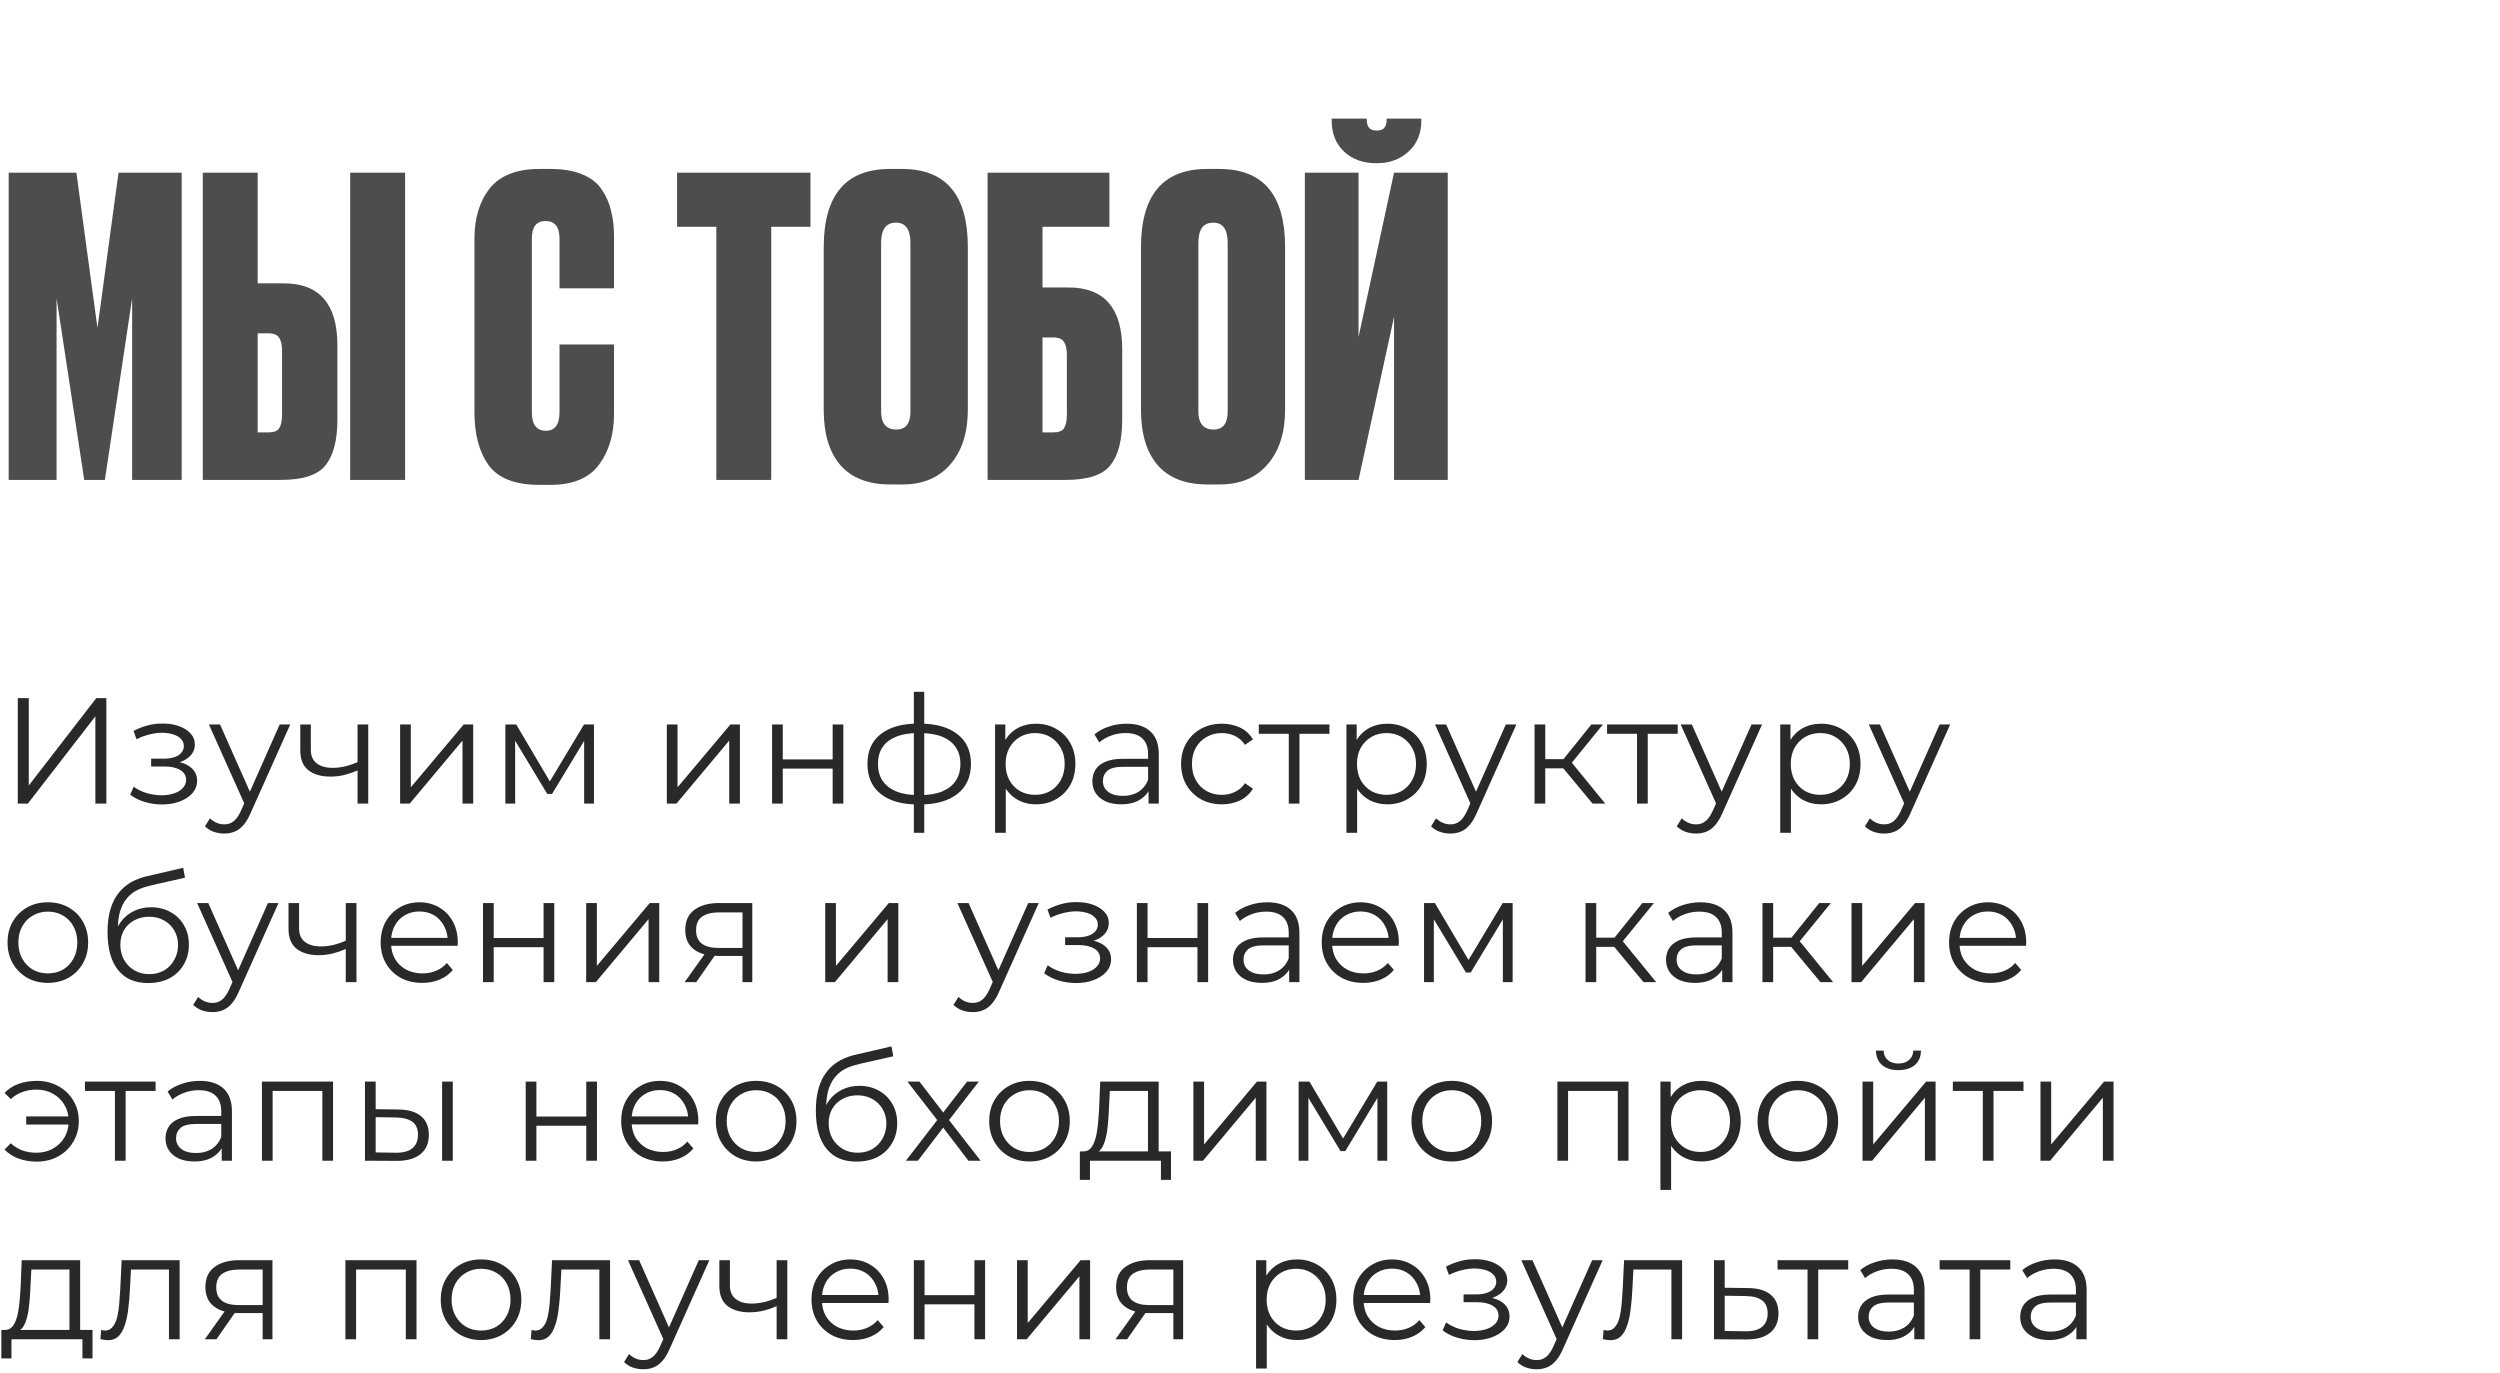
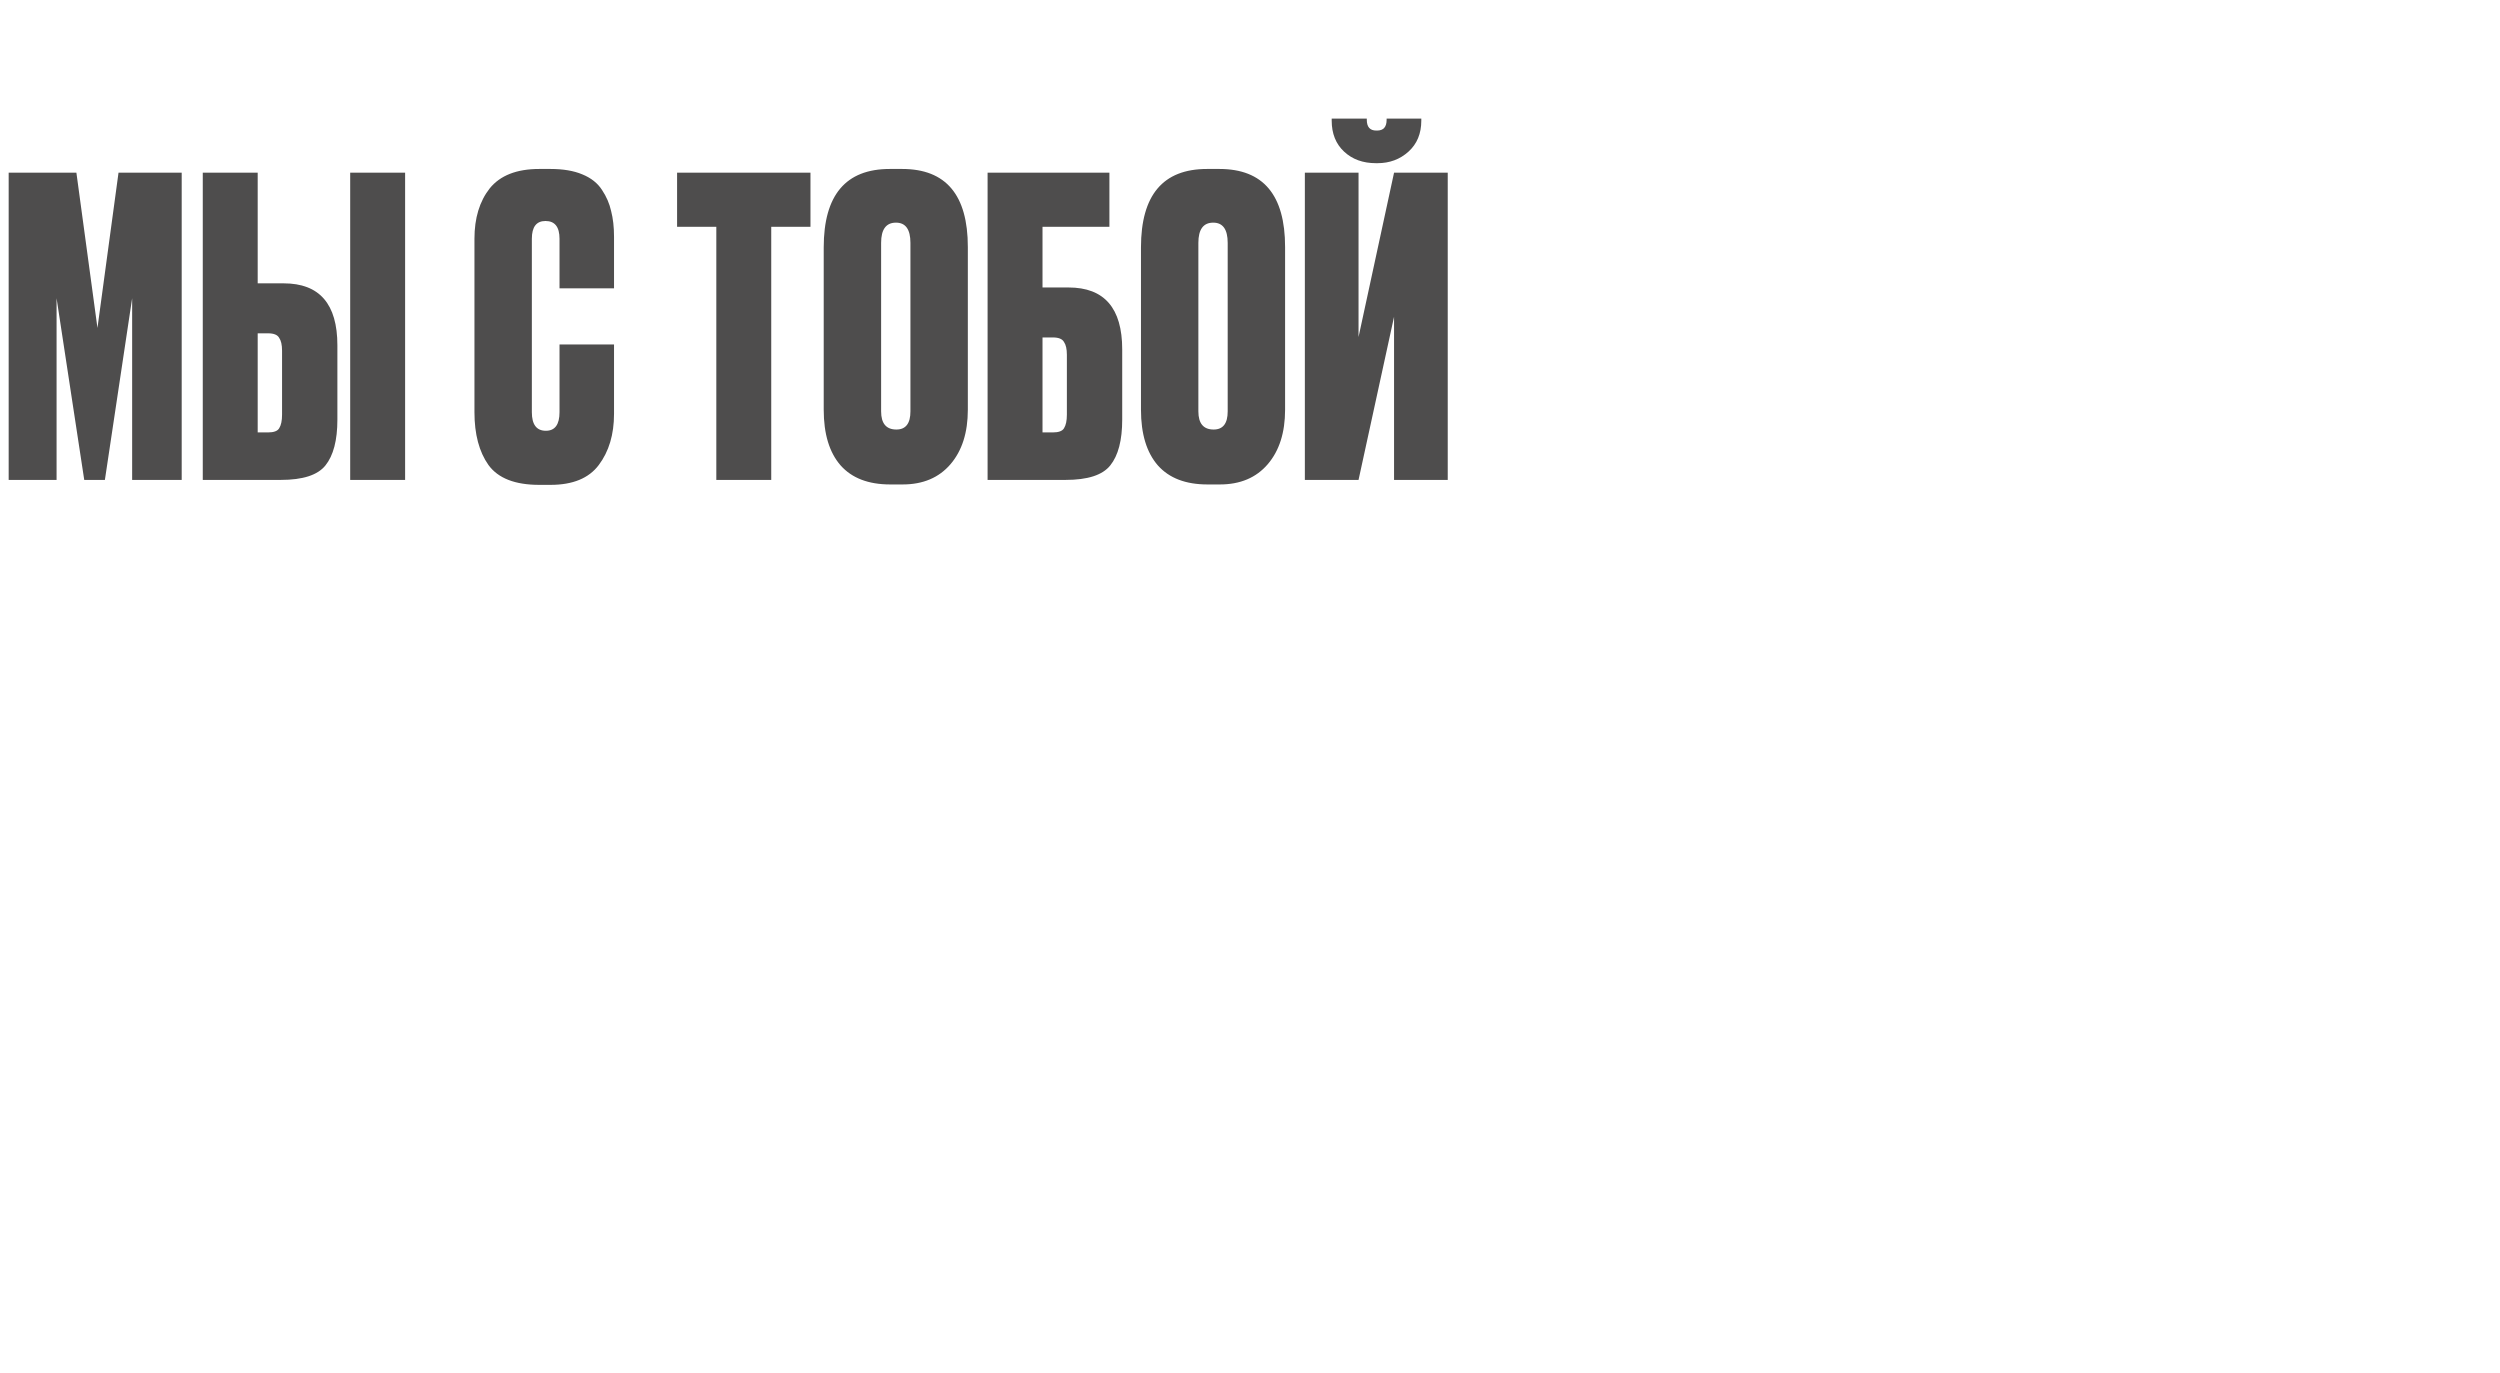
<svg xmlns="http://www.w3.org/2000/svg" width="224" height="123" viewBox="0 0 224 123" fill="none">
  <path d="M0.777 43V15.472H6.845L8.732 29.384L10.619 15.472H16.28V43H11.84V26.72L9.398 43H7.548L5.069 26.72V43H0.777ZM23.089 25.388H25.42C28.627 25.388 30.23 27.238 30.23 30.938V37.598C30.23 39.448 29.872 40.817 29.157 41.705C28.466 42.568 27.134 43 25.161 43H18.168V15.472H23.089V25.388ZM23.089 38.745H24.014C24.532 38.745 24.865 38.622 25.013 38.375C25.186 38.104 25.272 37.697 25.272 37.154V31.419C25.272 30.901 25.186 30.519 25.013 30.272C24.865 30.001 24.532 29.865 24.014 29.865H23.089V38.745ZM36.298 15.472V43H31.377V15.472H36.298ZM50.133 36.932V30.864H55.017V37.08C55.017 38.93 54.56 40.459 53.648 41.668C52.76 42.852 51.317 43.444 49.319 43.444H48.32C46.149 43.444 44.632 42.852 43.769 41.668C42.93 40.484 42.511 38.905 42.511 36.932V21.392C42.511 19.542 42.967 18.037 43.88 16.878C44.817 15.719 46.297 15.139 48.32 15.139H49.319C50.453 15.139 51.403 15.299 52.168 15.62C52.957 15.941 53.549 16.409 53.944 17.026C54.338 17.618 54.61 18.247 54.758 18.913C54.93 19.579 55.017 20.344 55.017 21.207V25.832H50.133V21.392C50.133 20.331 49.713 19.801 48.875 19.801C48.061 19.801 47.654 20.331 47.654 21.392V36.932C47.654 38.042 48.073 38.597 48.912 38.597C49.726 38.597 50.133 38.042 50.133 36.932ZM60.667 15.472H72.618V20.319H69.103V43H64.182V20.319H60.667V15.472ZM86.718 22.132V36.71C86.718 38.757 86.2 40.385 85.164 41.594C84.128 42.803 82.697 43.407 80.872 43.407H79.762C77.813 43.407 76.333 42.84 75.322 41.705C74.31 40.546 73.805 38.881 73.805 36.71V22.169C73.805 17.482 75.778 15.139 79.725 15.139H80.835C84.757 15.139 86.718 17.47 86.718 22.132ZM81.575 36.858V21.762C81.575 20.553 81.143 19.949 80.28 19.949C79.392 19.949 78.948 20.553 78.948 21.762V36.858C78.948 37.943 79.404 38.486 80.317 38.486C81.155 38.486 81.575 37.943 81.575 36.858ZM88.488 43V15.472H99.403V20.319H93.409V25.758H95.74C98.947 25.758 100.55 27.608 100.55 31.308V37.598C100.55 39.448 100.193 40.817 99.477 41.705C98.787 42.568 97.455 43 95.481 43H88.488ZM93.409 38.745H94.334C94.852 38.745 95.185 38.622 95.333 38.375C95.506 38.104 95.592 37.697 95.592 37.154V31.789C95.592 31.271 95.506 30.889 95.333 30.642C95.185 30.371 94.852 30.235 94.334 30.235H93.409V38.745ZM115.144 22.132V36.71C115.144 38.757 114.626 40.385 113.59 41.594C112.554 42.803 111.123 43.407 109.298 43.407H108.188C106.239 43.407 104.759 42.84 103.748 41.705C102.737 40.546 102.231 38.881 102.231 36.71V22.169C102.231 17.482 104.204 15.139 108.151 15.139H109.261C113.183 15.139 115.144 17.47 115.144 22.132ZM110.001 36.858V21.762C110.001 20.553 109.569 19.949 108.706 19.949C107.818 19.949 107.374 20.553 107.374 21.762V36.858C107.374 37.943 107.83 38.486 108.743 38.486C109.582 38.486 110.001 37.943 110.001 36.858ZM124.907 43V28.385L121.725 43H116.915V15.472H121.725V30.198L124.907 15.472H129.717V43H124.907ZM123.427 14.621H123.279C122.119 14.621 121.17 14.276 120.43 13.585C119.69 12.894 119.32 11.969 119.32 10.81V10.625H122.465V10.736C122.465 11.377 122.748 11.698 123.316 11.698H123.39C123.957 11.698 124.241 11.377 124.241 10.736V10.625H127.349V10.81C127.349 11.969 126.966 12.894 126.202 13.585C125.437 14.276 124.512 14.621 123.427 14.621Z" fill="#4E4D4D" />
-   <path d="M1.593 72V62.55H2.579V70.38L8.627 62.55H9.531V72H8.546V64.183L2.498 72H1.593ZM14.529 72.081C14.016 72.081 13.508 72.009 13.004 71.865C12.499 71.721 12.054 71.501 11.667 71.204L11.977 70.488C12.319 70.74 12.716 70.933 13.165 71.069C13.616 71.195 14.061 71.257 14.502 71.257C14.943 71.249 15.325 71.186 15.649 71.069C15.973 70.951 16.226 70.79 16.405 70.582C16.585 70.376 16.675 70.141 16.675 69.88C16.675 69.502 16.505 69.21 16.163 69.003C15.82 68.787 15.352 68.679 14.758 68.679H13.543V67.977H14.691C15.042 67.977 15.352 67.932 15.623 67.842C15.893 67.752 16.099 67.621 16.244 67.451C16.396 67.279 16.473 67.077 16.473 66.843C16.473 66.591 16.383 66.375 16.203 66.195C16.032 66.015 15.793 65.88 15.488 65.79C15.181 65.7 14.835 65.655 14.448 65.655C14.097 65.664 13.732 65.718 13.354 65.817C12.976 65.907 12.603 66.046 12.234 66.236L11.964 65.493C12.378 65.277 12.787 65.115 13.193 65.007C13.607 64.89 14.021 64.832 14.434 64.832C15.002 64.814 15.51 64.881 15.96 65.034C16.419 65.187 16.784 65.407 17.053 65.695C17.323 65.975 17.459 66.312 17.459 66.708C17.459 67.059 17.351 67.365 17.134 67.626C16.919 67.887 16.631 68.09 16.27 68.234C15.911 68.377 15.501 68.45 15.042 68.45L15.082 68.193C15.893 68.193 16.523 68.35 16.973 68.665C17.431 68.981 17.661 69.408 17.661 69.948C17.661 70.371 17.521 70.745 17.242 71.069C16.963 71.383 16.585 71.631 16.108 71.811C15.64 71.991 15.114 72.081 14.529 72.081ZM20.093 74.686C19.76 74.686 19.441 74.632 19.135 74.525C18.838 74.416 18.581 74.254 18.365 74.038L18.811 73.323C18.991 73.494 19.184 73.624 19.391 73.715C19.607 73.814 19.846 73.863 20.107 73.863C20.422 73.863 20.692 73.773 20.917 73.593C21.151 73.422 21.371 73.116 21.578 72.675L22.037 71.635L22.145 71.487L25.061 64.912H26.006L22.456 72.85C22.258 73.309 22.037 73.674 21.794 73.944C21.56 74.214 21.304 74.403 21.025 74.511C20.746 74.628 20.435 74.686 20.093 74.686ZM21.983 72.203L18.716 64.912H19.715L22.604 71.419L21.983 72.203ZM32.117 69.003C31.703 69.183 31.284 69.327 30.861 69.435C30.447 69.534 30.033 69.584 29.619 69.584C28.782 69.584 28.121 69.394 27.635 69.016C27.149 68.629 26.906 68.035 26.906 67.234V64.912H27.851V67.18C27.851 67.721 28.026 68.126 28.377 68.395C28.728 68.665 29.201 68.8 29.795 68.8C30.155 68.8 30.533 68.755 30.929 68.665C31.325 68.567 31.725 68.427 32.13 68.247L32.117 69.003ZM32.036 72V64.912H32.994V72H32.036ZM35.851 72V64.912H36.81V70.542L41.548 64.912H42.399V72H41.44V66.357L36.715 72H35.851ZM45.281 72V64.912H46.253L49.466 70.353H49.061L52.328 64.912H53.219V72H52.341V66.006L52.517 66.087L49.466 71.136H49.034L45.956 66.033L46.158 65.993V72H45.281ZM59.749 72V64.912H60.708V70.542L65.446 64.912H66.297V72H65.338V66.357L60.613 72H59.749ZM69.179 72V64.912H70.137V68.044H74.606V64.912H75.564V72H74.606V68.868H70.137V72H69.179ZM82.406 72.081C82.406 72.081 82.388 72.081 82.352 72.081C82.316 72.081 82.28 72.081 82.244 72.081C82.217 72.081 82.195 72.081 82.177 72.081C80.773 72.072 79.679 71.752 78.896 71.123C78.113 70.493 77.722 69.597 77.722 68.436C77.722 67.293 78.113 66.411 78.896 65.79C79.688 65.16 80.8 64.841 82.231 64.832C82.24 64.832 82.258 64.832 82.285 64.832C82.321 64.832 82.352 64.832 82.379 64.832C82.406 64.832 82.424 64.832 82.433 64.832C83.873 64.841 84.994 65.16 85.795 65.79C86.596 66.411 86.996 67.293 86.996 68.436C86.996 69.606 86.591 70.506 85.781 71.136C84.98 71.766 83.855 72.081 82.406 72.081ZM82.393 71.244C83.194 71.244 83.864 71.136 84.404 70.92C84.944 70.695 85.354 70.376 85.633 69.962C85.912 69.547 86.051 69.039 86.051 68.436C86.051 67.851 85.912 67.356 85.633 66.951C85.354 66.537 84.944 66.222 84.404 66.006C83.864 65.79 83.194 65.682 82.393 65.682C82.384 65.682 82.357 65.682 82.312 65.682C82.276 65.682 82.253 65.682 82.244 65.682C81.461 65.682 80.804 65.794 80.273 66.019C79.742 66.236 79.342 66.546 79.072 66.951C78.802 67.356 78.667 67.851 78.667 68.436C78.667 69.03 78.802 69.534 79.072 69.948C79.351 70.362 79.756 70.681 80.287 70.906C80.818 71.123 81.47 71.235 82.244 71.244C82.262 71.244 82.289 71.244 82.325 71.244C82.361 71.244 82.384 71.244 82.393 71.244ZM81.88 74.619V61.983H82.811V74.619H81.88ZM92.817 72.067C92.205 72.067 91.651 71.928 91.156 71.649C90.661 71.361 90.265 70.951 89.968 70.421C89.68 69.88 89.536 69.224 89.536 68.45C89.536 67.675 89.68 67.023 89.968 66.492C90.256 65.952 90.648 65.543 91.143 65.263C91.638 64.984 92.196 64.845 92.817 64.845C93.492 64.845 94.095 64.998 94.626 65.304C95.166 65.601 95.589 66.024 95.895 66.573C96.201 67.113 96.354 67.739 96.354 68.45C96.354 69.169 96.201 69.799 95.895 70.34C95.589 70.879 95.166 71.302 94.626 71.609C94.095 71.915 93.492 72.067 92.817 72.067ZM89.158 74.619V64.912H90.076V67.046L89.982 68.463L90.117 69.894V74.619H89.158ZM92.749 71.217C93.253 71.217 93.703 71.105 94.099 70.879C94.495 70.645 94.81 70.322 95.044 69.907C95.278 69.484 95.395 68.999 95.395 68.45C95.395 67.9 95.278 67.419 95.044 67.005C94.81 66.591 94.495 66.267 94.099 66.033C93.703 65.799 93.253 65.682 92.749 65.682C92.245 65.682 91.791 65.799 91.386 66.033C90.99 66.267 90.675 66.591 90.441 67.005C90.216 67.419 90.103 67.9 90.103 68.45C90.103 68.999 90.216 69.484 90.441 69.907C90.675 70.322 90.99 70.645 91.386 70.879C91.791 71.105 92.245 71.217 92.749 71.217ZM102.91 72V70.434L102.869 70.177V67.558C102.869 66.956 102.698 66.492 102.356 66.168C102.023 65.844 101.524 65.682 100.858 65.682C100.399 65.682 99.962 65.758 99.548 65.912C99.134 66.064 98.783 66.267 98.495 66.519L98.063 65.803C98.423 65.498 98.855 65.263 99.359 65.102C99.863 64.93 100.394 64.845 100.952 64.845C101.87 64.845 102.577 65.075 103.072 65.534C103.576 65.984 103.828 66.672 103.828 67.599V72H102.91ZM100.466 72.067C99.935 72.067 99.472 71.982 99.076 71.811C98.689 71.631 98.392 71.388 98.185 71.082C97.978 70.767 97.874 70.407 97.874 70.002C97.874 69.633 97.96 69.3 98.131 69.003C98.311 68.697 98.599 68.454 98.995 68.274C99.4 68.085 99.94 67.99 100.615 67.99H103.058V68.706H100.642C99.958 68.706 99.481 68.828 99.211 69.07C98.95 69.314 98.819 69.615 98.819 69.975C98.819 70.38 98.977 70.704 99.292 70.947C99.607 71.19 100.048 71.311 100.615 71.311C101.155 71.311 101.618 71.19 102.005 70.947C102.401 70.695 102.689 70.335 102.869 69.867L103.085 70.528C102.905 70.996 102.59 71.37 102.14 71.649C101.699 71.928 101.141 72.067 100.466 72.067ZM109.484 72.067C108.782 72.067 108.152 71.915 107.594 71.609C107.045 71.293 106.613 70.866 106.298 70.326C105.983 69.777 105.826 69.151 105.826 68.45C105.826 67.739 105.983 67.113 106.298 66.573C106.613 66.033 107.045 65.61 107.594 65.304C108.152 64.998 108.782 64.845 109.484 64.845C110.087 64.845 110.632 64.962 111.118 65.196C111.604 65.43 111.986 65.781 112.265 66.249L111.55 66.735C111.307 66.375 111.005 66.109 110.645 65.939C110.285 65.767 109.894 65.682 109.471 65.682C108.967 65.682 108.512 65.799 108.107 66.033C107.702 66.258 107.383 66.578 107.149 66.992C106.915 67.406 106.798 67.891 106.798 68.45C106.798 69.007 106.915 69.493 107.149 69.907C107.383 70.322 107.702 70.645 108.107 70.879C108.512 71.105 108.967 71.217 109.471 71.217C109.894 71.217 110.285 71.132 110.645 70.96C111.005 70.79 111.307 70.528 111.55 70.177L112.265 70.663C111.986 71.123 111.604 71.474 111.118 71.716C110.632 71.951 110.087 72.067 109.484 72.067ZM115.474 72V65.493L115.717 65.749H112.788V64.912H119.119V65.749H116.19L116.433 65.493V72H115.474ZM124.299 72.067C123.687 72.067 123.133 71.928 122.638 71.649C122.143 71.361 121.747 70.951 121.45 70.421C121.162 69.88 121.018 69.224 121.018 68.45C121.018 67.675 121.162 67.023 121.45 66.492C121.738 65.952 122.13 65.543 122.625 65.263C123.12 64.984 123.678 64.845 124.299 64.845C124.974 64.845 125.577 64.998 126.108 65.304C126.648 65.601 127.071 66.024 127.377 66.573C127.683 67.113 127.836 67.739 127.836 68.45C127.836 69.169 127.683 69.799 127.377 70.34C127.071 70.879 126.648 71.302 126.108 71.609C125.577 71.915 124.974 72.067 124.299 72.067ZM120.64 74.619V64.912H121.558V67.046L121.464 68.463L121.599 69.894V74.619H120.64ZM124.231 71.217C124.735 71.217 125.185 71.105 125.581 70.879C125.977 70.645 126.292 70.322 126.526 69.907C126.76 69.484 126.877 68.999 126.877 68.45C126.877 67.9 126.76 67.419 126.526 67.005C126.292 66.591 125.977 66.267 125.581 66.033C125.185 65.799 124.735 65.682 124.231 65.682C123.727 65.682 123.273 65.799 122.868 66.033C122.472 66.267 122.157 66.591 121.923 67.005C121.698 67.419 121.585 67.9 121.585 68.45C121.585 68.999 121.698 69.484 121.923 69.907C122.157 70.322 122.472 70.645 122.868 70.879C123.273 71.105 123.727 71.217 124.231 71.217ZM129.954 74.686C129.621 74.686 129.301 74.632 128.995 74.525C128.698 74.416 128.442 74.254 128.226 74.038L128.671 73.323C128.851 73.494 129.045 73.624 129.252 73.715C129.468 73.814 129.706 73.863 129.967 73.863C130.282 73.863 130.552 73.773 130.777 73.593C131.011 73.422 131.232 73.116 131.439 72.675L131.898 71.635L132.006 71.487L134.922 64.912H135.867L132.316 72.85C132.118 73.309 131.898 73.674 131.655 73.944C131.421 74.214 131.164 74.403 130.885 74.511C130.606 74.628 130.296 74.686 129.954 74.686ZM131.844 72.203L128.577 64.912H129.576L132.465 71.419L131.844 72.203ZM142.693 72L139.777 68.49L140.573 68.017L143.827 72H142.693ZM137.495 72V64.912H138.454V72H137.495ZM138.157 68.841V68.017H140.438V68.841H138.157ZM140.654 68.558L139.763 68.422L142.585 64.912H143.624L140.654 68.558ZM146.679 72V65.493L146.922 65.749H143.993V64.912H150.324V65.749H147.395L147.638 65.493V72H146.679ZM151.967 74.686C151.634 74.686 151.314 74.632 151.008 74.525C150.711 74.416 150.455 74.254 150.239 74.038L150.684 73.323C150.864 73.494 151.058 73.624 151.265 73.715C151.481 73.814 151.719 73.863 151.98 73.863C152.295 73.863 152.565 73.773 152.79 73.593C153.024 73.422 153.245 73.116 153.452 72.675L153.911 71.635L154.019 71.487L156.935 64.912H157.88L154.329 72.85C154.131 73.309 153.911 73.674 153.668 73.944C153.434 74.214 153.177 74.403 152.898 74.511C152.619 74.628 152.309 74.686 151.967 74.686ZM153.857 72.203L150.59 64.912H151.589L154.478 71.419L153.857 72.203ZM163.167 72.067C162.555 72.067 162.001 71.928 161.506 71.649C161.011 71.361 160.615 70.951 160.318 70.421C160.03 69.88 159.886 69.224 159.886 68.45C159.886 67.675 160.03 67.023 160.318 66.492C160.606 65.952 160.998 65.543 161.493 65.263C161.988 64.984 162.546 64.845 163.167 64.845C163.842 64.845 164.445 64.998 164.976 65.304C165.516 65.601 165.939 66.024 166.245 66.573C166.551 67.113 166.704 67.739 166.704 68.45C166.704 69.169 166.551 69.799 166.245 70.34C165.939 70.879 165.516 71.302 164.976 71.609C164.445 71.915 163.842 72.067 163.167 72.067ZM159.508 74.619V64.912H160.426V67.046L160.332 68.463L160.467 69.894V74.619H159.508ZM163.099 71.217C163.603 71.217 164.053 71.105 164.449 70.879C164.845 70.645 165.16 70.322 165.394 69.907C165.628 69.484 165.745 68.999 165.745 68.45C165.745 67.9 165.628 67.419 165.394 67.005C165.16 66.591 164.845 66.267 164.449 66.033C164.053 65.799 163.603 65.682 163.099 65.682C162.595 65.682 162.141 65.799 161.736 66.033C161.34 66.267 161.025 66.591 160.791 67.005C160.566 67.419 160.453 67.9 160.453 68.45C160.453 68.999 160.566 69.484 160.791 69.907C161.025 70.322 161.34 70.645 161.736 70.879C162.141 71.105 162.595 71.217 163.099 71.217ZM168.822 74.686C168.489 74.686 168.169 74.632 167.863 74.525C167.566 74.416 167.31 74.254 167.094 74.038L167.539 73.323C167.719 73.494 167.913 73.624 168.12 73.715C168.336 73.814 168.574 73.863 168.835 73.863C169.15 73.863 169.42 73.773 169.645 73.593C169.879 73.422 170.1 73.116 170.307 72.675L170.766 71.635L170.874 71.487L173.79 64.912H174.735L171.184 72.85C170.986 73.309 170.766 73.674 170.523 73.944C170.289 74.214 170.032 74.403 169.753 74.511C169.474 74.628 169.164 74.686 168.822 74.686ZM170.712 72.203L167.445 64.912H168.444L171.333 71.419L170.712 72.203ZM4.279 88.067C3.595 88.067 2.979 87.915 2.43 87.609C1.89 87.293 1.462 86.866 1.147 86.326C0.833 85.777 0.675 85.151 0.675 84.45C0.675 83.739 0.833 83.113 1.147 82.573C1.462 82.033 1.89 81.61 2.43 81.304C2.97 80.998 3.587 80.845 4.279 80.845C4.981 80.845 5.603 80.998 6.143 81.304C6.691 81.61 7.119 82.033 7.425 82.573C7.74 83.113 7.897 83.739 7.897 84.45C7.897 85.151 7.74 85.777 7.425 86.326C7.119 86.866 6.691 87.293 6.143 87.609C5.593 87.915 4.973 88.067 4.279 88.067ZM4.279 87.217C4.793 87.217 5.247 87.105 5.643 86.879C6.039 86.645 6.349 86.322 6.574 85.907C6.809 85.484 6.926 84.999 6.926 84.45C6.926 83.891 6.809 83.406 6.574 82.992C6.349 82.578 6.039 82.258 5.643 82.033C5.247 81.799 4.797 81.682 4.293 81.682C3.789 81.682 3.339 81.799 2.943 82.033C2.547 82.258 2.232 82.578 1.998 82.992C1.764 83.406 1.647 83.891 1.647 84.45C1.647 84.999 1.764 85.484 1.998 85.907C2.232 86.322 2.547 86.645 2.943 86.879C3.339 87.105 3.784 87.217 4.279 87.217ZM13.267 88.081C12.691 88.081 12.178 87.987 11.728 87.797C11.287 87.609 10.909 87.32 10.594 86.933C10.279 86.546 10.04 86.07 9.879 85.502C9.717 84.927 9.636 84.26 9.636 83.504C9.636 82.829 9.699 82.24 9.825 81.736C9.951 81.223 10.126 80.782 10.351 80.413C10.576 80.044 10.837 79.734 11.134 79.481C11.44 79.221 11.768 79.013 12.12 78.861C12.479 78.698 12.848 78.577 13.226 78.496L16.413 77.754L16.575 78.644L13.578 79.32C13.389 79.365 13.159 79.427 12.889 79.508C12.628 79.59 12.358 79.711 12.079 79.873C11.809 80.035 11.557 80.26 11.323 80.548C11.089 80.836 10.9 81.21 10.756 81.668C10.621 82.118 10.553 82.681 10.553 83.356C10.553 83.5 10.558 83.617 10.567 83.707C10.576 83.788 10.585 83.878 10.594 83.977C10.612 84.067 10.626 84.202 10.634 84.382L10.216 84.031C10.315 83.482 10.518 83.005 10.823 82.6C11.13 82.186 11.512 81.867 11.971 81.641C12.439 81.407 12.957 81.29 13.524 81.29C14.181 81.29 14.765 81.434 15.278 81.722C15.791 82.001 16.192 82.393 16.48 82.897C16.777 83.401 16.925 83.986 16.925 84.652C16.925 85.309 16.773 85.898 16.466 86.421C16.169 86.942 15.746 87.352 15.197 87.649C14.649 87.937 14.005 88.081 13.267 88.081ZM13.375 87.284C13.879 87.284 14.325 87.172 14.711 86.947C15.098 86.713 15.4 86.398 15.616 86.002C15.841 85.606 15.954 85.16 15.954 84.665C15.954 84.18 15.841 83.748 15.616 83.37C15.4 82.992 15.098 82.695 14.711 82.478C14.325 82.254 13.874 82.141 13.361 82.141C12.857 82.141 12.412 82.249 12.025 82.465C11.638 82.672 11.332 82.965 11.107 83.343C10.891 83.721 10.783 84.157 10.783 84.652C10.783 85.147 10.891 85.593 11.107 85.989C11.332 86.385 11.638 86.7 12.025 86.933C12.421 87.168 12.871 87.284 13.375 87.284ZM19.039 90.686C18.706 90.686 18.386 90.632 18.08 90.525C17.783 90.416 17.527 90.254 17.311 90.038L17.756 89.323C17.936 89.494 18.13 89.624 18.337 89.715C18.553 89.814 18.791 89.863 19.052 89.863C19.367 89.863 19.637 89.773 19.862 89.593C20.096 89.422 20.317 89.116 20.524 88.675L20.983 87.635L21.091 87.487L24.007 80.912H24.952L21.401 88.85C21.203 89.309 20.983 89.674 20.74 89.944C20.506 90.214 20.249 90.403 19.97 90.511C19.691 90.628 19.381 90.686 19.039 90.686ZM20.929 88.203L17.662 80.912H18.661L21.55 87.419L20.929 88.203ZM31.062 85.003C30.648 85.183 30.23 85.327 29.806 85.435C29.392 85.534 28.979 85.584 28.564 85.584C27.727 85.584 27.066 85.394 26.58 85.016C26.094 84.629 25.851 84.035 25.851 83.234V80.912H26.796V83.18C26.796 83.721 26.971 84.126 27.323 84.395C27.674 84.665 28.146 84.8 28.74 84.8C29.1 84.8 29.478 84.755 29.874 84.665C30.27 84.567 30.671 84.427 31.076 84.247L31.062 85.003ZM30.981 88V80.912H31.939V88H30.981ZM37.834 88.067C37.096 88.067 36.448 87.915 35.89 87.609C35.332 87.293 34.896 86.866 34.581 86.326C34.266 85.777 34.108 85.151 34.108 84.45C34.108 83.748 34.257 83.126 34.554 82.587C34.86 82.046 35.274 81.624 35.796 81.317C36.327 81.002 36.921 80.845 37.578 80.845C38.244 80.845 38.833 80.998 39.346 81.304C39.868 81.601 40.278 82.024 40.575 82.573C40.872 83.113 41.02 83.739 41.02 84.45C41.02 84.495 41.016 84.544 41.007 84.598C41.007 84.643 41.007 84.692 41.007 84.746H34.837V84.031H40.494L40.116 84.314C40.116 83.802 40.003 83.347 39.778 82.951C39.562 82.546 39.265 82.231 38.887 82.006C38.509 81.781 38.073 81.668 37.578 81.668C37.092 81.668 36.655 81.781 36.268 82.006C35.881 82.231 35.58 82.546 35.364 82.951C35.148 83.356 35.04 83.82 35.04 84.341V84.49C35.04 85.03 35.157 85.507 35.391 85.921C35.634 86.326 35.967 86.645 36.39 86.879C36.822 87.105 37.312 87.217 37.861 87.217C38.293 87.217 38.694 87.141 39.063 86.987C39.441 86.835 39.765 86.6 40.035 86.285L40.575 86.906C40.26 87.284 39.864 87.573 39.387 87.77C38.919 87.969 38.401 88.067 37.834 88.067ZM43.277 88V80.912H44.235V84.044H48.704V80.912H49.662V88H48.704V84.868H44.235V88H43.277ZM52.522 88V80.912H53.48V86.542L58.219 80.912H59.069V88H58.111V82.357L53.386 88H52.522ZM66.528 88V85.448L66.703 85.651H64.3C63.391 85.651 62.68 85.453 62.167 85.057C61.654 84.661 61.398 84.085 61.398 83.329C61.398 82.519 61.672 81.916 62.221 81.52C62.77 81.115 63.504 80.912 64.422 80.912H67.405V88H66.528ZM61.344 88L63.288 85.273H64.287L62.383 88H61.344ZM66.528 85.165V81.466L66.703 81.749H64.449C63.792 81.749 63.279 81.876 62.91 82.127C62.55 82.379 62.37 82.789 62.37 83.356C62.37 84.409 63.04 84.936 64.381 84.936H66.703L66.528 85.165ZM73.941 88V80.912H74.9V86.542L79.638 80.912H80.489V88H79.53V82.357L74.805 88H73.941ZM87.16 90.686C86.827 90.686 86.508 90.632 86.202 90.525C85.905 90.416 85.648 90.254 85.432 90.038L85.878 89.323C86.058 89.494 86.251 89.624 86.458 89.715C86.674 89.814 86.913 89.863 87.174 89.863C87.489 89.863 87.759 89.773 87.984 89.593C88.218 89.422 88.438 89.116 88.645 88.675L89.104 87.635L89.212 87.487L92.128 80.912H93.073L89.523 88.85C89.325 89.309 89.104 89.674 88.861 89.944C88.627 90.214 88.371 90.403 88.092 90.511C87.813 90.628 87.502 90.686 87.16 90.686ZM89.05 88.203L85.783 80.912H86.782L89.671 87.419L89.05 88.203ZM96.421 88.081C95.908 88.081 95.399 88.009 94.895 87.865C94.391 87.721 93.946 87.501 93.559 87.204L93.869 86.488C94.211 86.74 94.607 86.933 95.057 87.069C95.507 87.195 95.953 87.257 96.394 87.257C96.835 87.249 97.217 87.186 97.541 87.069C97.865 86.951 98.117 86.79 98.297 86.582C98.477 86.376 98.567 86.141 98.567 85.88C98.567 85.502 98.396 85.21 98.054 85.003C97.712 84.787 97.244 84.679 96.65 84.679H95.435V83.977H96.583C96.934 83.977 97.244 83.932 97.514 83.842C97.784 83.752 97.991 83.621 98.135 83.451C98.288 83.279 98.365 83.077 98.365 82.843C98.365 82.591 98.275 82.375 98.095 82.195C97.924 82.015 97.685 81.88 97.379 81.79C97.073 81.7 96.727 81.655 96.34 81.655C95.989 81.664 95.624 81.718 95.246 81.817C94.868 81.907 94.495 82.046 94.126 82.236L93.856 81.493C94.27 81.277 94.679 81.115 95.084 81.007C95.498 80.89 95.912 80.832 96.326 80.832C96.893 80.814 97.402 80.881 97.852 81.034C98.311 81.187 98.675 81.407 98.945 81.695C99.215 81.975 99.35 82.312 99.35 82.708C99.35 83.059 99.242 83.365 99.026 83.626C98.81 83.887 98.522 84.09 98.162 84.234C97.802 84.377 97.393 84.45 96.934 84.45L96.974 84.193C97.784 84.193 98.414 84.35 98.864 84.665C99.323 84.981 99.553 85.408 99.553 85.948C99.553 86.371 99.413 86.745 99.134 87.069C98.855 87.383 98.477 87.631 98 87.811C97.532 87.991 97.006 88.081 96.421 88.081ZM101.864 88V80.912H102.822V84.044H107.291V80.912H108.249V88H107.291V84.868H102.822V88H101.864ZM115.509 88V86.434L115.469 86.177V83.558C115.469 82.956 115.298 82.492 114.956 82.168C114.623 81.844 114.123 81.682 113.457 81.682C112.998 81.682 112.562 81.758 112.148 81.912C111.734 82.064 111.383 82.267 111.095 82.519L110.663 81.803C111.023 81.498 111.455 81.263 111.959 81.102C112.463 80.93 112.994 80.845 113.552 80.845C114.47 80.845 115.176 81.075 115.671 81.534C116.175 81.984 116.427 82.672 116.427 83.599V88H115.509ZM113.066 88.067C112.535 88.067 112.071 87.982 111.675 87.811C111.288 87.631 110.991 87.388 110.784 87.082C110.577 86.767 110.474 86.407 110.474 86.002C110.474 85.633 110.559 85.3 110.73 85.003C110.91 84.697 111.198 84.454 111.594 84.274C111.999 84.085 112.539 83.99 113.214 83.99H115.658V84.706H113.241C112.557 84.706 112.08 84.828 111.81 85.07C111.549 85.314 111.419 85.615 111.419 85.975C111.419 86.38 111.576 86.704 111.891 86.947C112.206 87.19 112.647 87.311 113.214 87.311C113.754 87.311 114.218 87.19 114.605 86.947C115.001 86.695 115.289 86.335 115.469 85.867L115.685 86.528C115.505 86.996 115.19 87.37 114.74 87.649C114.299 87.928 113.741 88.067 113.066 88.067ZM122.152 88.067C121.414 88.067 120.766 87.915 120.208 87.609C119.65 87.293 119.213 86.866 118.898 86.326C118.583 85.777 118.426 85.151 118.426 84.45C118.426 83.748 118.574 83.126 118.871 82.587C119.177 82.046 119.591 81.624 120.113 81.317C120.644 81.002 121.238 80.845 121.895 80.845C122.561 80.845 123.151 80.998 123.664 81.304C124.186 81.601 124.595 82.024 124.892 82.573C125.189 83.113 125.338 83.739 125.338 84.45C125.338 84.495 125.333 84.544 125.324 84.598C125.324 84.643 125.324 84.692 125.324 84.746H119.155V84.031H124.811L124.433 84.314C124.433 83.802 124.321 83.347 124.096 82.951C123.88 82.546 123.583 82.231 123.205 82.006C122.827 81.781 122.39 81.668 121.895 81.668C121.409 81.668 120.973 81.781 120.586 82.006C120.199 82.231 119.897 82.546 119.681 82.951C119.465 83.356 119.357 83.82 119.357 84.341V84.49C119.357 85.03 119.474 85.507 119.708 85.921C119.951 86.326 120.284 86.645 120.707 86.879C121.139 87.105 121.63 87.217 122.179 87.217C122.611 87.217 123.011 87.141 123.38 86.987C123.758 86.835 124.082 86.6 124.352 86.285L124.892 86.906C124.577 87.284 124.181 87.573 123.704 87.77C123.236 87.969 122.719 88.067 122.152 88.067ZM127.594 88V80.912H128.566L131.779 86.353H131.374L134.641 80.912H135.532V88H134.655V82.006L134.83 82.087L131.779 87.136H131.347L128.269 82.033L128.472 81.993V88H127.594ZM147.261 88L144.345 84.49L145.141 84.017L148.395 88H147.261ZM142.063 88V80.912H143.022V88H142.063ZM142.725 84.841V84.017H145.006V84.841H142.725ZM145.222 84.558L144.331 84.422L147.153 80.912H148.192L145.222 84.558ZM154.311 88V86.434L154.271 86.177V83.558C154.271 82.956 154.1 82.492 153.758 82.168C153.425 81.844 152.925 81.682 152.259 81.682C151.8 81.682 151.364 81.758 150.95 81.912C150.536 82.064 150.185 82.267 149.897 82.519L149.465 81.803C149.825 81.498 150.257 81.263 150.761 81.102C151.265 80.93 151.796 80.845 152.354 80.845C153.272 80.845 153.978 81.075 154.473 81.534C154.977 81.984 155.229 82.672 155.229 83.599V88H154.311ZM151.868 88.067C151.337 88.067 150.873 87.982 150.477 87.811C150.09 87.631 149.793 87.388 149.586 87.082C149.379 86.767 149.276 86.407 149.276 86.002C149.276 85.633 149.361 85.3 149.532 85.003C149.712 84.697 150 84.454 150.396 84.274C150.801 84.085 151.341 83.99 152.016 83.99H154.46V84.706H152.043C151.359 84.706 150.882 84.828 150.612 85.07C150.351 85.314 150.221 85.615 150.221 85.975C150.221 86.38 150.378 86.704 150.693 86.947C151.008 87.19 151.449 87.311 152.016 87.311C152.556 87.311 153.02 87.19 153.407 86.947C153.803 86.695 154.091 86.335 154.271 85.867L154.487 86.528C154.307 86.996 153.992 87.37 153.542 87.649C153.101 87.928 152.543 88.067 151.868 88.067ZM163.114 88L160.198 84.49L160.994 84.017L164.248 88H163.114ZM157.916 88V80.912H158.875V88H157.916ZM158.578 84.841V84.017H160.859V84.841H158.578ZM161.075 84.558L160.184 84.422L163.006 80.912H164.045L161.075 84.558ZM165.895 88V80.912H166.854V86.542L171.592 80.912H172.443V88H171.484V82.357L166.759 88H165.895ZM178.362 88.067C177.624 88.067 176.976 87.915 176.418 87.609C175.86 87.293 175.424 86.866 175.109 86.326C174.794 85.777 174.636 85.151 174.636 84.45C174.636 83.748 174.785 83.126 175.082 82.587C175.388 82.046 175.802 81.624 176.324 81.317C176.855 81.002 177.449 80.845 178.106 80.845C178.772 80.845 179.361 80.998 179.874 81.304C180.396 81.601 180.806 82.024 181.103 82.573C181.4 83.113 181.548 83.739 181.548 84.45C181.548 84.495 181.544 84.544 181.535 84.598C181.535 84.643 181.535 84.692 181.535 84.746H175.365V84.031H181.022L180.644 84.314C180.644 83.802 180.531 83.347 180.306 82.951C180.09 82.546 179.793 82.231 179.415 82.006C179.037 81.781 178.601 81.668 178.106 81.668C177.62 81.668 177.183 81.781 176.796 82.006C176.409 82.231 176.108 82.546 175.892 82.951C175.676 83.356 175.568 83.82 175.568 84.341V84.49C175.568 85.03 175.685 85.507 175.919 85.921C176.162 86.326 176.495 86.645 176.918 86.879C177.35 87.105 177.84 87.217 178.389 87.217C178.821 87.217 179.222 87.141 179.591 86.987C179.969 86.835 180.293 86.6 180.563 86.285L181.103 86.906C180.788 87.284 180.392 87.573 179.915 87.77C179.447 87.969 178.929 88.067 178.362 88.067ZM2.349 100.76V100.031H6.466V100.76H2.349ZM3.294 96.845C4.014 96.845 4.657 97.002 5.224 97.317C5.792 97.624 6.237 98.051 6.561 98.6C6.894 99.14 7.061 99.757 7.061 100.449C7.061 101.142 6.894 101.763 6.561 102.312C6.237 102.861 5.792 103.293 5.224 103.608C4.657 103.923 4.014 104.081 3.294 104.081C2.709 104.081 2.164 103.991 1.661 103.811C1.165 103.622 0.747 103.352 0.405 103.001L0.972 102.434C1.278 102.722 1.625 102.938 2.011 103.082C2.398 103.217 2.812 103.284 3.253 103.284C3.812 103.284 4.306 103.163 4.739 102.92C5.179 102.668 5.526 102.33 5.778 101.907C6.03 101.475 6.156 100.989 6.156 100.449C6.156 99.909 6.03 99.428 5.778 99.005C5.526 98.573 5.179 98.236 4.739 97.993C4.306 97.749 3.812 97.628 3.253 97.628C2.812 97.628 2.398 97.7 2.011 97.844C1.625 97.979 1.278 98.191 0.972 98.478L0.405 97.925C0.747 97.565 1.165 97.295 1.661 97.115C2.164 96.935 2.709 96.845 3.294 96.845ZM10.297 104V97.493L10.54 97.749H7.611V96.912H13.942V97.749H11.013L11.256 97.493V104H10.297ZM19.864 104V102.434L19.824 102.177V99.558C19.824 98.956 19.653 98.492 19.311 98.168C18.978 97.844 18.478 97.682 17.812 97.682C17.353 97.682 16.917 97.758 16.503 97.912C16.089 98.064 15.738 98.267 15.45 98.519L15.018 97.803C15.378 97.498 15.81 97.263 16.314 97.102C16.818 96.93 17.349 96.845 17.907 96.845C18.825 96.845 19.531 97.075 20.026 97.534C20.53 97.984 20.782 98.672 20.782 99.599V104H19.864ZM17.421 104.068C16.89 104.068 16.426 103.982 16.03 103.811C15.643 103.631 15.346 103.388 15.139 103.082C14.932 102.767 14.829 102.407 14.829 102.002C14.829 101.633 14.914 101.3 15.085 101.003C15.265 100.697 15.553 100.454 15.949 100.274C16.354 100.085 16.894 99.99 17.569 99.99H20.013V100.706H17.596C16.912 100.706 16.435 100.827 16.165 101.07C15.904 101.313 15.774 101.615 15.774 101.975C15.774 102.38 15.931 102.704 16.246 102.947C16.561 103.19 17.002 103.311 17.569 103.311C18.109 103.311 18.573 103.19 18.96 102.947C19.356 102.695 19.644 102.335 19.824 101.867L20.04 102.528C19.86 102.996 19.545 103.37 19.095 103.649C18.654 103.928 18.096 104.068 17.421 104.068ZM23.469 104V96.912H29.841V104H28.882V97.493L29.125 97.749H24.184L24.427 97.493V104H23.469ZM39.612 104V96.912H40.571V104H39.612ZM35.684 99.41C36.575 99.419 37.254 99.617 37.722 100.004C38.19 100.391 38.424 100.949 38.424 101.678C38.424 102.434 38.172 103.014 37.668 103.419C37.164 103.824 36.444 104.023 35.508 104.014L32.7 104V96.912H33.659V99.383L35.684 99.41ZM35.441 103.284C36.107 103.293 36.606 103.163 36.939 102.893C37.281 102.614 37.452 102.209 37.452 101.678C37.452 101.147 37.286 100.76 36.953 100.517C36.62 100.265 36.116 100.134 35.441 100.125L33.659 100.098V103.257L35.441 103.284ZM47.103 104V96.912H48.062V100.044H52.53V96.912H53.489V104H52.53V100.868H48.062V104H47.103ZM59.386 104.068C58.648 104.068 58 103.914 57.442 103.608C56.884 103.293 56.447 102.866 56.132 102.326C55.817 101.777 55.66 101.151 55.66 100.449C55.66 99.748 55.808 99.126 56.105 98.587C56.411 98.046 56.825 97.624 57.347 97.317C57.878 97.002 58.472 96.845 59.129 96.845C59.795 96.845 60.385 96.998 60.898 97.304C61.42 97.601 61.829 98.024 62.126 98.573C62.423 99.113 62.572 99.739 62.572 100.449C62.572 100.494 62.567 100.544 62.558 100.598C62.558 100.643 62.558 100.692 62.558 100.746H56.389V100.031H62.045L61.667 100.314C61.667 99.802 61.555 99.347 61.33 98.951C61.114 98.546 60.817 98.231 60.439 98.006C60.061 97.781 59.624 97.668 59.129 97.668C58.643 97.668 58.207 97.781 57.82 98.006C57.433 98.231 57.131 98.546 56.915 98.951C56.699 99.356 56.591 99.82 56.591 100.341V100.49C56.591 101.03 56.708 101.507 56.942 101.921C57.185 102.326 57.518 102.645 57.941 102.879C58.373 103.104 58.864 103.217 59.413 103.217C59.845 103.217 60.245 103.14 60.614 102.987C60.992 102.834 61.316 102.6 61.586 102.285L62.126 102.906C61.811 103.284 61.415 103.572 60.938 103.77C60.47 103.968 59.953 104.068 59.386 104.068ZM67.744 104.068C67.06 104.068 66.444 103.914 65.895 103.608C65.355 103.293 64.927 102.866 64.612 102.326C64.297 101.777 64.14 101.151 64.14 100.449C64.14 99.739 64.297 99.113 64.612 98.573C64.927 98.033 65.355 97.61 65.895 97.304C66.435 96.998 67.051 96.845 67.744 96.845C68.446 96.845 69.067 96.998 69.607 97.304C70.156 97.61 70.584 98.033 70.89 98.573C71.205 99.113 71.362 99.739 71.362 100.449C71.362 101.151 71.205 101.777 70.89 102.326C70.584 102.866 70.156 103.293 69.607 103.608C69.058 103.914 68.437 104.068 67.744 104.068ZM67.744 103.217C68.257 103.217 68.712 103.104 69.108 102.879C69.504 102.645 69.814 102.321 70.039 101.907C70.273 101.484 70.39 100.998 70.39 100.449C70.39 99.891 70.273 99.406 70.039 98.992C69.814 98.578 69.504 98.258 69.108 98.033C68.712 97.799 68.262 97.682 67.758 97.682C67.254 97.682 66.804 97.799 66.408 98.033C66.012 98.258 65.697 98.578 65.463 98.992C65.229 99.406 65.112 99.891 65.112 100.449C65.112 100.998 65.229 101.484 65.463 101.907C65.697 102.321 66.012 102.645 66.408 102.879C66.804 103.104 67.249 103.217 67.744 103.217ZM76.732 104.081C76.156 104.081 75.643 103.986 75.193 103.797C74.752 103.608 74.374 103.32 74.059 102.933C73.744 102.546 73.505 102.069 73.343 101.502C73.181 100.926 73.1 100.26 73.1 99.504C73.1 98.829 73.163 98.24 73.289 97.736C73.415 97.223 73.591 96.782 73.816 96.413C74.041 96.044 74.302 95.734 74.599 95.481C74.905 95.221 75.233 95.013 75.584 94.861C75.944 94.698 76.313 94.577 76.691 94.496L79.877 93.754L80.039 94.644L77.042 95.32C76.853 95.365 76.624 95.427 76.354 95.508C76.093 95.59 75.823 95.711 75.544 95.873C75.274 96.035 75.022 96.26 74.788 96.548C74.554 96.836 74.365 97.21 74.221 97.668C74.086 98.118 74.018 98.681 74.018 99.356C74.018 99.5 74.023 99.617 74.032 99.707C74.041 99.788 74.05 99.878 74.059 99.977C74.077 100.067 74.09 100.202 74.099 100.382L73.681 100.031C73.78 99.482 73.982 99.005 74.288 98.6C74.594 98.186 74.977 97.867 75.436 97.641C75.904 97.407 76.421 97.29 76.988 97.29C77.645 97.29 78.23 97.434 78.743 97.722C79.256 98.001 79.657 98.393 79.945 98.897C80.242 99.401 80.39 99.986 80.39 100.652C80.39 101.309 80.237 101.898 79.931 102.42C79.634 102.942 79.211 103.352 78.662 103.649C78.113 103.937 77.47 104.081 76.732 104.081ZM76.84 103.284C77.344 103.284 77.789 103.172 78.176 102.947C78.563 102.713 78.865 102.398 79.081 102.002C79.306 101.606 79.418 101.16 79.418 100.665C79.418 100.179 79.306 99.748 79.081 99.37C78.865 98.992 78.563 98.695 78.176 98.478C77.789 98.254 77.339 98.141 76.826 98.141C76.322 98.141 75.877 98.249 75.49 98.465C75.103 98.672 74.797 98.965 74.572 99.343C74.356 99.721 74.248 100.157 74.248 100.652C74.248 101.147 74.356 101.592 74.572 101.988C74.797 102.384 75.103 102.699 75.49 102.933C75.886 103.167 76.336 103.284 76.84 103.284ZM81.168 104L84.165 100.112L84.152 100.584L81.303 96.912H82.383L84.719 99.95L84.314 99.936L86.649 96.912H87.702L84.827 100.625L84.84 100.112L87.864 104H86.771L84.3 100.76L84.678 100.814L82.248 104H81.168ZM92.236 104.068C91.552 104.068 90.935 103.914 90.386 103.608C89.846 103.293 89.419 102.866 89.104 102.326C88.789 101.777 88.631 101.151 88.631 100.449C88.631 99.739 88.789 99.113 89.104 98.573C89.419 98.033 89.846 97.61 90.386 97.304C90.926 96.998 91.543 96.845 92.236 96.845C92.938 96.845 93.559 96.998 94.099 97.304C94.648 97.61 95.075 98.033 95.381 98.573C95.696 99.113 95.854 99.739 95.854 100.449C95.854 101.151 95.696 101.777 95.381 102.326C95.075 102.866 94.648 103.293 94.099 103.608C93.55 103.914 92.929 104.068 92.236 104.068ZM92.236 103.217C92.749 103.217 93.203 103.104 93.599 102.879C93.995 102.645 94.306 102.321 94.531 101.907C94.765 101.484 94.882 100.998 94.882 100.449C94.882 99.891 94.765 99.406 94.531 98.992C94.306 98.578 93.995 98.258 93.599 98.033C93.203 97.799 92.753 97.682 92.249 97.682C91.745 97.682 91.295 97.799 90.899 98.033C90.503 98.258 90.188 98.578 89.954 98.992C89.72 99.406 89.603 99.891 89.603 100.449C89.603 100.998 89.72 101.484 89.954 101.907C90.188 102.321 90.503 102.645 90.899 102.879C91.295 103.104 91.741 103.217 92.236 103.217ZM102.858 103.541V97.749H99.442L99.361 99.329C99.343 99.806 99.312 100.274 99.267 100.733C99.231 101.192 99.163 101.615 99.064 102.002C98.974 102.38 98.844 102.69 98.673 102.933C98.502 103.167 98.281 103.302 98.011 103.338L97.053 103.163C97.332 103.172 97.561 103.073 97.741 102.866C97.921 102.65 98.061 102.357 98.16 101.988C98.259 101.619 98.331 101.201 98.376 100.733C98.421 100.256 98.457 99.77 98.484 99.275L98.578 96.912H103.816V103.541H102.858ZM96.756 105.715V103.163H104.923V105.715H104.019V104H97.66V105.715H96.756ZM106.926 104V96.912H107.885V102.542L112.623 96.912H113.474V104H112.515V98.357L107.79 104H106.926ZM116.356 104V96.912H117.328L120.541 102.353H120.136L123.403 96.912H124.294V104H123.416V98.006L123.592 98.087L120.541 103.136H120.109L117.031 98.033L117.233 97.993V104H116.356ZM130.072 104.068C129.388 104.068 128.772 103.914 128.223 103.608C127.683 103.293 127.255 102.866 126.94 102.326C126.625 101.777 126.468 101.151 126.468 100.449C126.468 99.739 126.625 99.113 126.94 98.573C127.255 98.033 127.683 97.61 128.223 97.304C128.763 96.998 129.379 96.845 130.072 96.845C130.774 96.845 131.395 96.998 131.935 97.304C132.484 97.61 132.912 98.033 133.218 98.573C133.533 99.113 133.69 99.739 133.69 100.449C133.69 101.151 133.533 101.777 133.218 102.326C132.912 102.866 132.484 103.293 131.935 103.608C131.386 103.914 130.765 104.068 130.072 104.068ZM130.072 103.217C130.585 103.217 131.04 103.104 131.436 102.879C131.832 102.645 132.142 102.321 132.367 101.907C132.601 101.484 132.718 100.998 132.718 100.449C132.718 99.891 132.601 99.406 132.367 98.992C132.142 98.578 131.832 98.258 131.436 98.033C131.04 97.799 130.59 97.682 130.086 97.682C129.582 97.682 129.132 97.799 128.736 98.033C128.34 98.258 128.025 98.578 127.791 98.992C127.557 99.406 127.44 99.891 127.44 100.449C127.44 100.998 127.557 101.484 127.791 101.907C128.025 102.321 128.34 102.645 128.736 102.879C129.132 103.104 129.577 103.217 130.072 103.217ZM139.542 104V96.912H145.914V104H144.955V97.493L145.198 97.749H140.257L140.5 97.493V104H139.542ZM152.432 104.068C151.82 104.068 151.266 103.928 150.771 103.649C150.276 103.361 149.88 102.951 149.583 102.42C149.295 101.88 149.151 101.223 149.151 100.449C149.151 99.675 149.295 99.023 149.583 98.492C149.871 97.952 150.263 97.543 150.758 97.263C151.253 96.984 151.811 96.845 152.432 96.845C153.107 96.845 153.71 96.998 154.241 97.304C154.781 97.601 155.204 98.024 155.51 98.573C155.816 99.113 155.969 99.739 155.969 100.449C155.969 101.169 155.816 101.799 155.51 102.339C155.204 102.879 154.781 103.302 154.241 103.608C153.71 103.914 153.107 104.068 152.432 104.068ZM148.773 106.619V96.912H149.691V99.046L149.597 100.463L149.732 101.894V106.619H148.773ZM152.364 103.217C152.868 103.217 153.318 103.104 153.714 102.879C154.11 102.645 154.425 102.321 154.659 101.907C154.893 101.484 155.01 100.998 155.01 100.449C155.01 99.9 154.893 99.419 154.659 99.005C154.425 98.591 154.11 98.267 153.714 98.033C153.318 97.799 152.868 97.682 152.364 97.682C151.86 97.682 151.406 97.799 151.001 98.033C150.605 98.267 150.29 98.591 150.056 99.005C149.831 99.419 149.718 99.9 149.718 100.449C149.718 100.998 149.831 101.484 150.056 101.907C150.29 102.321 150.605 102.645 151.001 102.879C151.406 103.104 151.86 103.217 152.364 103.217ZM161.079 104.068C160.395 104.068 159.779 103.914 159.23 103.608C158.69 103.293 158.262 102.866 157.947 102.326C157.632 101.777 157.475 101.151 157.475 100.449C157.475 99.739 157.632 99.113 157.947 98.573C158.262 98.033 158.69 97.61 159.23 97.304C159.77 96.998 160.386 96.845 161.079 96.845C161.781 96.845 162.402 96.998 162.942 97.304C163.491 97.61 163.919 98.033 164.225 98.573C164.54 99.113 164.697 99.739 164.697 100.449C164.697 101.151 164.54 101.777 164.225 102.326C163.919 102.866 163.491 103.293 162.942 103.608C162.393 103.914 161.772 104.068 161.079 104.068ZM161.079 103.217C161.592 103.217 162.047 103.104 162.443 102.879C162.839 102.645 163.149 102.321 163.374 101.907C163.608 101.484 163.725 100.998 163.725 100.449C163.725 99.891 163.608 99.406 163.374 98.992C163.149 98.578 162.839 98.258 162.443 98.033C162.047 97.799 161.597 97.682 161.093 97.682C160.589 97.682 160.139 97.799 159.743 98.033C159.347 98.258 159.032 98.578 158.798 98.992C158.564 99.406 158.447 99.891 158.447 100.449C158.447 100.998 158.564 101.484 158.798 101.907C159.032 102.321 159.347 102.645 159.743 102.879C160.139 103.104 160.584 103.217 161.079 103.217ZM166.881 104V96.912H167.839V102.542L172.578 96.912H173.428V104H172.47V98.357L167.745 104H166.881ZM170.094 95.886C169.5 95.886 169.018 95.738 168.649 95.441C168.289 95.135 168.1 94.698 168.082 94.132H168.771C168.78 94.492 168.906 94.775 169.149 94.982C169.392 95.189 169.707 95.293 170.094 95.293C170.481 95.293 170.796 95.189 171.039 94.982C171.291 94.775 171.421 94.492 171.43 94.132H172.119C172.11 94.698 171.921 95.135 171.552 95.441C171.183 95.738 170.697 95.886 170.094 95.886ZM177.66 104V97.493L177.903 97.749H174.974V96.912H181.305V97.749H178.376L178.619 97.493V104H177.66ZM182.826 104V96.912H183.785V102.542L188.523 96.912H189.374V104H188.415V98.357L183.69 104H182.826ZM6.223 119.541V113.749H2.808L2.727 115.329C2.709 115.806 2.678 116.274 2.632 116.733C2.596 117.192 2.529 117.615 2.43 118.002C2.34 118.38 2.209 118.69 2.038 118.933C1.867 119.167 1.647 119.302 1.377 119.338L0.418 119.163C0.698 119.172 0.927 119.073 1.107 118.866C1.287 118.65 1.427 118.357 1.526 117.988C1.625 117.619 1.696 117.201 1.742 116.733C1.786 116.256 1.823 115.77 1.849 115.275L1.944 112.912H7.182V119.541H6.223ZM0.121 121.715V119.163H8.289V121.715H7.385V120H1.026V121.715H0.121ZM8.996 119.986L9.063 119.163C9.126 119.172 9.185 119.185 9.239 119.203C9.302 119.212 9.356 119.217 9.401 119.217C9.689 119.217 9.918 119.109 10.089 118.893C10.27 118.677 10.405 118.389 10.495 118.029C10.585 117.669 10.648 117.264 10.684 116.814C10.72 116.355 10.751 115.896 10.778 115.437L10.899 112.912H16.097V120H15.139V113.466L15.382 113.749H11.521L11.75 113.452L11.642 115.504C11.615 116.116 11.566 116.701 11.493 117.259C11.431 117.817 11.327 118.308 11.183 118.731C11.048 119.154 10.859 119.487 10.616 119.73C10.373 119.964 10.062 120.081 9.684 120.081C9.576 120.081 9.464 120.072 9.347 120.054C9.239 120.036 9.122 120.014 8.996 119.986ZM23.533 120V117.448L23.709 117.651H21.306C20.397 117.651 19.686 117.453 19.173 117.057C18.66 116.661 18.403 116.085 18.403 115.329C18.403 114.519 18.678 113.916 19.227 113.52C19.776 113.115 20.509 112.912 21.427 112.912H24.411V120H23.533ZM18.349 120L20.293 117.273H21.292L19.389 120H18.349ZM23.533 117.165V113.466L23.709 113.749H21.454C20.797 113.749 20.284 113.875 19.915 114.127C19.555 114.379 19.375 114.789 19.375 115.356C19.375 116.409 20.046 116.935 21.387 116.935H23.709L23.533 117.165ZM30.947 120V112.912H37.319V120H36.361V113.493L36.603 113.749H31.663L31.905 113.493V120H30.947ZM43.095 120.068C42.411 120.068 41.794 119.914 41.245 119.608C40.705 119.293 40.278 118.866 39.963 118.326C39.648 117.777 39.49 117.151 39.49 116.449C39.49 115.738 39.648 115.113 39.963 114.573C40.278 114.033 40.705 113.61 41.245 113.304C41.785 112.998 42.402 112.845 43.095 112.845C43.797 112.845 44.418 112.998 44.958 113.304C45.507 113.61 45.934 114.033 46.24 114.573C46.555 115.113 46.713 115.738 46.713 116.449C46.713 117.151 46.555 117.777 46.24 118.326C45.934 118.866 45.507 119.293 44.958 119.608C44.409 119.914 43.788 120.068 43.095 120.068ZM43.095 119.217C43.608 119.217 44.062 119.104 44.458 118.879C44.854 118.645 45.165 118.321 45.39 117.907C45.624 117.484 45.741 116.998 45.741 116.449C45.741 115.891 45.624 115.405 45.39 114.991C45.165 114.577 44.854 114.258 44.458 114.033C44.062 113.799 43.612 113.682 43.108 113.682C42.604 113.682 42.154 113.799 41.758 114.033C41.362 114.258 41.047 114.577 40.813 114.991C40.579 115.405 40.462 115.891 40.462 116.449C40.462 116.998 40.579 117.484 40.813 117.907C41.047 118.321 41.362 118.645 41.758 118.879C42.154 119.104 42.6 119.217 43.095 119.217ZM47.561 119.986L47.628 119.163C47.691 119.172 47.75 119.185 47.804 119.203C47.867 119.212 47.921 119.217 47.966 119.217C48.254 119.217 48.483 119.109 48.654 118.893C48.834 118.677 48.969 118.389 49.059 118.029C49.149 117.669 49.212 117.264 49.248 116.814C49.284 116.355 49.316 115.896 49.343 115.437L49.464 112.912H54.662V120H53.703V113.466L53.946 113.749H50.085L50.315 113.452L50.207 115.504C50.18 116.116 50.13 116.701 50.058 117.259C49.995 117.817 49.892 118.308 49.748 118.731C49.613 119.154 49.424 119.487 49.181 119.73C48.938 119.964 48.627 120.081 48.249 120.081C48.141 120.081 48.029 120.072 47.912 120.054C47.804 120.036 47.687 120.014 47.561 119.986ZM57.643 122.687C57.31 122.687 56.99 122.633 56.684 122.525C56.387 122.417 56.131 122.255 55.915 122.039L56.36 121.323C56.54 121.494 56.734 121.625 56.941 121.715C57.157 121.814 57.395 121.863 57.656 121.863C57.971 121.863 58.241 121.773 58.466 121.593C58.7 121.422 58.921 121.116 59.128 120.675L59.587 119.635L59.695 119.487L62.611 112.912H63.556L60.005 120.851C59.807 121.31 59.587 121.674 59.344 121.944C59.11 122.214 58.853 122.403 58.574 122.511C58.295 122.628 57.985 122.687 57.643 122.687ZM59.533 120.203L56.266 112.912H57.265L60.154 119.419L59.533 120.203ZM69.666 117.003C69.252 117.183 68.834 117.327 68.411 117.435C67.997 117.534 67.583 117.583 67.169 117.583C66.332 117.583 65.67 117.394 65.184 117.016C64.698 116.629 64.455 116.035 64.455 115.234V112.912H65.4V115.18C65.4 115.72 65.576 116.125 65.927 116.395C66.278 116.665 66.75 116.8 67.344 116.8C67.704 116.8 68.082 116.755 68.478 116.665C68.874 116.566 69.275 116.427 69.68 116.247L69.666 117.003ZM69.585 120V112.912H70.544V120H69.585ZM76.438 120.068C75.7 120.068 75.052 119.914 74.494 119.608C73.936 119.293 73.5 118.866 73.185 118.326C72.87 117.777 72.712 117.151 72.712 116.449C72.712 115.747 72.861 115.126 73.158 114.586C73.464 114.046 73.878 113.623 74.4 113.317C74.931 113.002 75.525 112.845 76.182 112.845C76.848 112.845 77.437 112.998 77.95 113.304C78.472 113.601 78.882 114.024 79.179 114.573C79.476 115.113 79.624 115.738 79.624 116.449C79.624 116.494 79.62 116.544 79.611 116.598C79.611 116.643 79.611 116.692 79.611 116.746H73.441V116.031H79.098L78.72 116.314C78.72 115.801 78.607 115.347 78.382 114.951C78.166 114.546 77.869 114.231 77.491 114.006C77.113 113.781 76.677 113.668 76.182 113.668C75.696 113.668 75.259 113.781 74.872 114.006C74.485 114.231 74.184 114.546 73.968 114.951C73.752 115.356 73.644 115.819 73.644 116.341V116.49C73.644 117.03 73.761 117.507 73.995 117.921C74.238 118.326 74.571 118.645 74.994 118.879C75.426 119.104 75.916 119.217 76.465 119.217C76.897 119.217 77.298 119.14 77.667 118.987C78.045 118.834 78.369 118.6 78.639 118.285L79.179 118.906C78.864 119.284 78.468 119.572 77.991 119.77C77.523 119.968 77.005 120.068 76.438 120.068ZM81.881 120V112.912H82.84V116.044H87.308V112.912H88.266V120H87.308V116.868H82.84V120H81.881ZM91.126 120V112.912H92.084V118.542L96.823 112.912H97.673V120H96.715V114.357L91.99 120H91.126ZM105.132 120V117.448L105.307 117.651H102.904C101.995 117.651 101.284 117.453 100.771 117.057C100.258 116.661 100.002 116.085 100.002 115.329C100.002 114.519 100.276 113.916 100.825 113.52C101.374 113.115 102.108 112.912 103.026 112.912H106.009V120H105.132ZM99.948 120L101.892 117.273H102.891L100.987 120H99.948ZM105.132 117.165V113.466L105.307 113.749H103.053C102.396 113.749 101.883 113.875 101.514 114.127C101.154 114.379 100.974 114.789 100.974 115.356C100.974 116.409 101.644 116.935 102.985 116.935H105.307L105.132 117.165ZM116.204 120.068C115.592 120.068 115.038 119.928 114.543 119.649C114.048 119.361 113.652 118.951 113.355 118.42C113.067 117.88 112.923 117.223 112.923 116.449C112.923 115.675 113.067 115.023 113.355 114.492C113.643 113.952 114.035 113.542 114.53 113.263C115.025 112.984 115.583 112.845 116.204 112.845C116.879 112.845 117.482 112.998 118.013 113.304C118.553 113.601 118.976 114.024 119.282 114.573C119.588 115.113 119.741 115.738 119.741 116.449C119.741 117.169 119.588 117.799 119.282 118.339C118.976 118.879 118.553 119.302 118.013 119.608C117.482 119.914 116.879 120.068 116.204 120.068ZM112.545 122.619V112.912H113.463V115.045L113.369 116.463L113.504 117.894V122.619H112.545ZM116.136 119.217C116.64 119.217 117.09 119.104 117.486 118.879C117.882 118.645 118.197 118.321 118.431 117.907C118.665 117.484 118.782 116.998 118.782 116.449C118.782 115.9 118.665 115.419 118.431 115.005C118.197 114.591 117.882 114.267 117.486 114.033C117.09 113.799 116.64 113.682 116.136 113.682C115.632 113.682 115.178 113.799 114.773 114.033C114.377 114.267 114.062 114.591 113.828 115.005C113.603 115.419 113.49 115.9 113.49 116.449C113.49 116.998 113.603 117.484 113.828 117.907C114.062 118.321 114.377 118.645 114.773 118.879C115.178 119.104 115.632 119.217 116.136 119.217ZM124.973 120.068C124.235 120.068 123.587 119.914 123.029 119.608C122.471 119.293 122.034 118.866 121.719 118.326C121.404 117.777 121.247 117.151 121.247 116.449C121.247 115.747 121.395 115.126 121.692 114.586C121.998 114.046 122.412 113.623 122.934 113.317C123.465 113.002 124.059 112.845 124.716 112.845C125.382 112.845 125.972 112.998 126.485 113.304C127.007 113.601 127.416 114.024 127.713 114.573C128.01 115.113 128.159 115.738 128.159 116.449C128.159 116.494 128.154 116.544 128.145 116.598C128.145 116.643 128.145 116.692 128.145 116.746H121.976V116.031H127.632L127.254 116.314C127.254 115.801 127.142 115.347 126.917 114.951C126.701 114.546 126.404 114.231 126.026 114.006C125.648 113.781 125.211 113.668 124.716 113.668C124.23 113.668 123.794 113.781 123.407 114.006C123.02 114.231 122.718 114.546 122.502 114.951C122.286 115.356 122.178 115.819 122.178 116.341V116.49C122.178 117.03 122.295 117.507 122.529 117.921C122.772 118.326 123.105 118.645 123.528 118.879C123.96 119.104 124.451 119.217 125 119.217C125.432 119.217 125.832 119.14 126.201 118.987C126.579 118.834 126.903 118.6 127.173 118.285L127.713 118.906C127.398 119.284 127.002 119.572 126.525 119.77C126.057 119.968 125.54 120.068 124.973 120.068ZM132.121 120.081C131.608 120.081 131.1 120.009 130.596 119.865C130.092 119.721 129.646 119.5 129.259 119.203L129.57 118.488C129.912 118.74 130.308 118.933 130.758 119.068C131.208 119.194 131.653 119.257 132.094 119.257C132.535 119.248 132.918 119.185 133.242 119.068C133.566 118.951 133.818 118.789 133.998 118.582C134.178 118.375 134.268 118.141 134.268 117.88C134.268 117.502 134.097 117.21 133.755 117.003C133.413 116.787 132.945 116.679 132.351 116.679H131.136V115.977H132.283C132.634 115.977 132.945 115.932 133.215 115.842C133.485 115.752 133.692 115.621 133.836 115.45C133.989 115.279 134.065 115.077 134.065 114.843C134.065 114.591 133.975 114.375 133.795 114.195C133.624 114.015 133.386 113.88 133.08 113.79C132.774 113.7 132.427 113.655 132.04 113.655C131.689 113.664 131.325 113.718 130.947 113.817C130.569 113.907 130.195 114.046 129.826 114.235L129.556 113.493C129.97 113.277 130.38 113.115 130.785 113.007C131.199 112.89 131.613 112.831 132.027 112.831C132.594 112.813 133.102 112.881 133.552 113.034C134.011 113.187 134.376 113.407 134.646 113.695C134.916 113.974 135.051 114.312 135.051 114.708C135.051 115.059 134.943 115.365 134.727 115.626C134.511 115.887 134.223 116.089 133.863 116.233C133.503 116.377 133.093 116.449 132.634 116.449L132.675 116.193C133.485 116.193 134.115 116.35 134.565 116.665C135.024 116.98 135.253 117.408 135.253 117.948C135.253 118.371 135.114 118.744 134.835 119.068C134.556 119.383 134.178 119.631 133.701 119.811C133.233 119.991 132.706 120.081 132.121 120.081ZM137.686 122.687C137.353 122.687 137.033 122.633 136.727 122.525C136.43 122.417 136.174 122.255 135.958 122.039L136.403 121.323C136.583 121.494 136.777 121.625 136.984 121.715C137.2 121.814 137.438 121.863 137.699 121.863C138.014 121.863 138.284 121.773 138.509 121.593C138.743 121.422 138.964 121.116 139.171 120.675L139.63 119.635L139.738 119.487L142.654 112.912H143.599L140.048 120.851C139.85 121.31 139.63 121.674 139.387 121.944C139.153 122.214 138.896 122.403 138.617 122.511C138.338 122.628 138.028 122.687 137.686 122.687ZM139.576 120.203L136.309 112.912H137.308L140.197 119.419L139.576 120.203ZM143.615 119.986L143.682 119.163C143.745 119.172 143.804 119.185 143.858 119.203C143.921 119.212 143.975 119.217 144.02 119.217C144.308 119.217 144.537 119.109 144.708 118.893C144.888 118.677 145.023 118.389 145.113 118.029C145.203 117.669 145.266 117.264 145.302 116.814C145.338 116.355 145.37 115.896 145.397 115.437L145.518 112.912H150.716V120H149.757V113.466L150 113.749H146.139L146.369 113.452L146.261 115.504C146.234 116.116 146.184 116.701 146.112 117.259C146.049 117.817 145.946 118.308 145.802 118.731C145.667 119.154 145.478 119.487 145.235 119.73C144.992 119.964 144.681 120.081 144.303 120.081C144.195 120.081 144.083 120.072 143.966 120.054C143.858 120.036 143.741 120.014 143.615 119.986ZM156.626 115.41C157.517 115.419 158.192 115.617 158.651 116.004C159.119 116.391 159.353 116.949 159.353 117.678C159.353 118.434 159.101 119.014 158.597 119.419C158.102 119.824 157.382 120.023 156.437 120.014L153.575 120V112.912H154.534V115.383L156.626 115.41ZM156.383 119.284C157.04 119.293 157.535 119.163 157.868 118.893C158.21 118.614 158.381 118.209 158.381 117.678C158.381 117.147 158.215 116.76 157.882 116.517C157.549 116.265 157.049 116.134 156.383 116.125L154.534 116.098V119.257L156.383 119.284ZM161.955 120V113.493L162.198 113.749H159.269V112.912H165.6V113.749H162.671L162.914 113.493V120H161.955ZM171.522 120V118.434L171.482 118.177V115.558C171.482 114.955 171.311 114.492 170.969 114.168C170.636 113.844 170.136 113.682 169.47 113.682C169.011 113.682 168.575 113.758 168.161 113.911C167.747 114.064 167.396 114.267 167.108 114.519L166.676 113.803C167.036 113.497 167.468 113.263 167.972 113.101C168.476 112.93 169.007 112.845 169.565 112.845C170.483 112.845 171.189 113.074 171.684 113.533C172.188 113.983 172.44 114.672 172.44 115.599V120H171.522ZM169.079 120.068C168.548 120.068 168.084 119.982 167.688 119.811C167.301 119.631 167.004 119.388 166.797 119.082C166.59 118.767 166.487 118.407 166.487 118.002C166.487 117.633 166.572 117.3 166.743 117.003C166.923 116.697 167.211 116.454 167.607 116.274C168.012 116.085 168.552 115.99 169.227 115.99H171.671V116.706H169.254C168.57 116.706 168.093 116.827 167.823 117.07C167.562 117.313 167.432 117.615 167.432 117.975C167.432 118.38 167.589 118.704 167.904 118.947C168.219 119.19 168.66 119.311 169.227 119.311C169.767 119.311 170.231 119.19 170.618 118.947C171.014 118.695 171.302 118.335 171.482 117.867L171.698 118.528C171.518 118.996 171.203 119.37 170.753 119.649C170.312 119.928 169.754 120.068 169.079 120.068ZM176.477 120V113.493L176.72 113.749H173.79V112.912H180.122V113.749H177.192L177.435 113.493V120H176.477ZM186.044 120V118.434L186.003 118.177V115.558C186.003 114.955 185.832 114.492 185.49 114.168C185.157 113.844 184.658 113.682 183.992 113.682C183.533 113.682 183.096 113.758 182.682 113.911C182.268 114.064 181.917 114.267 181.629 114.519L181.197 113.803C181.557 113.497 181.989 113.263 182.493 113.101C182.997 112.93 183.528 112.845 184.086 112.845C185.004 112.845 185.711 113.074 186.206 113.533C186.71 113.983 186.962 114.672 186.962 115.599V120H186.044ZM183.6 120.068C183.069 120.068 182.606 119.982 182.21 119.811C181.823 119.631 181.526 119.388 181.319 119.082C181.112 118.767 181.008 118.407 181.008 118.002C181.008 117.633 181.094 117.3 181.265 117.003C181.445 116.697 181.733 116.454 182.129 116.274C182.534 116.085 183.074 115.99 183.749 115.99H186.192V116.706H183.776C183.092 116.706 182.615 116.827 182.345 117.07C182.084 117.313 181.953 117.615 181.953 117.975C181.953 118.38 182.111 118.704 182.426 118.947C182.741 119.19 183.182 119.311 183.749 119.311C184.289 119.311 184.752 119.19 185.139 118.947C185.535 118.695 185.823 118.335 186.003 117.867L186.219 118.528C186.039 118.996 185.724 119.37 185.274 119.649C184.833 119.928 184.275 120.068 183.6 120.068Z" fill="#292929" />
</svg>